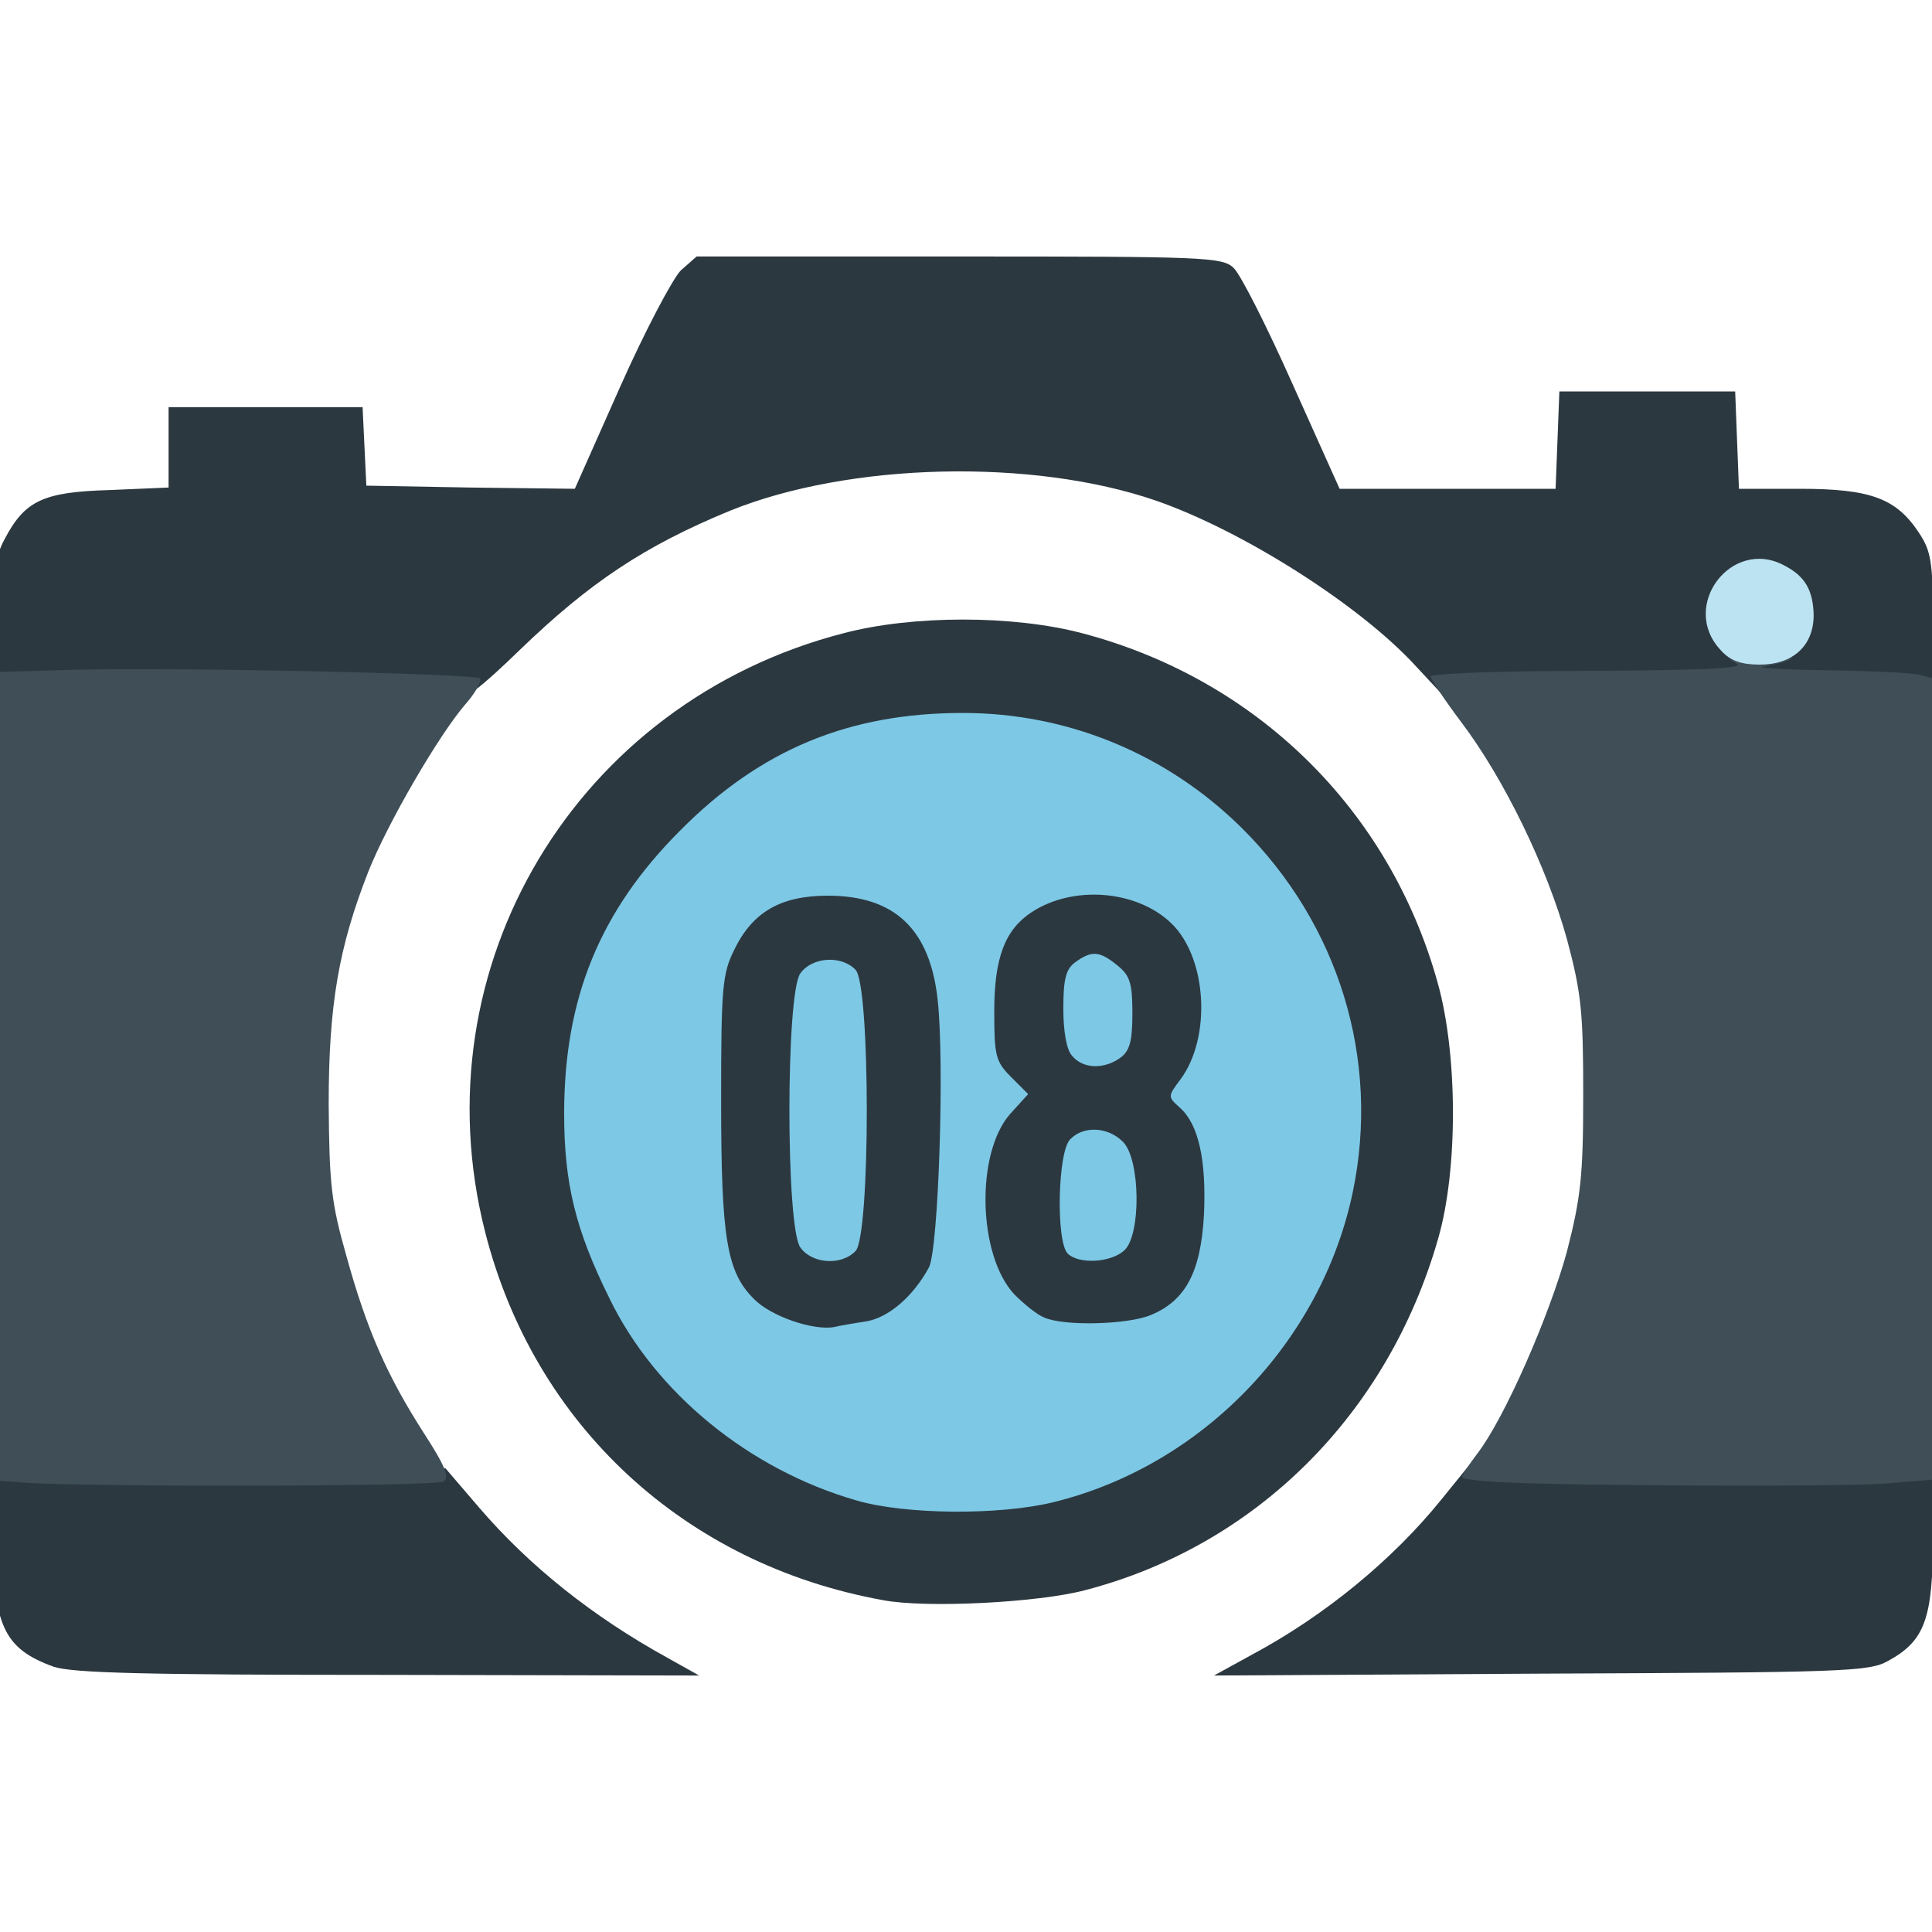
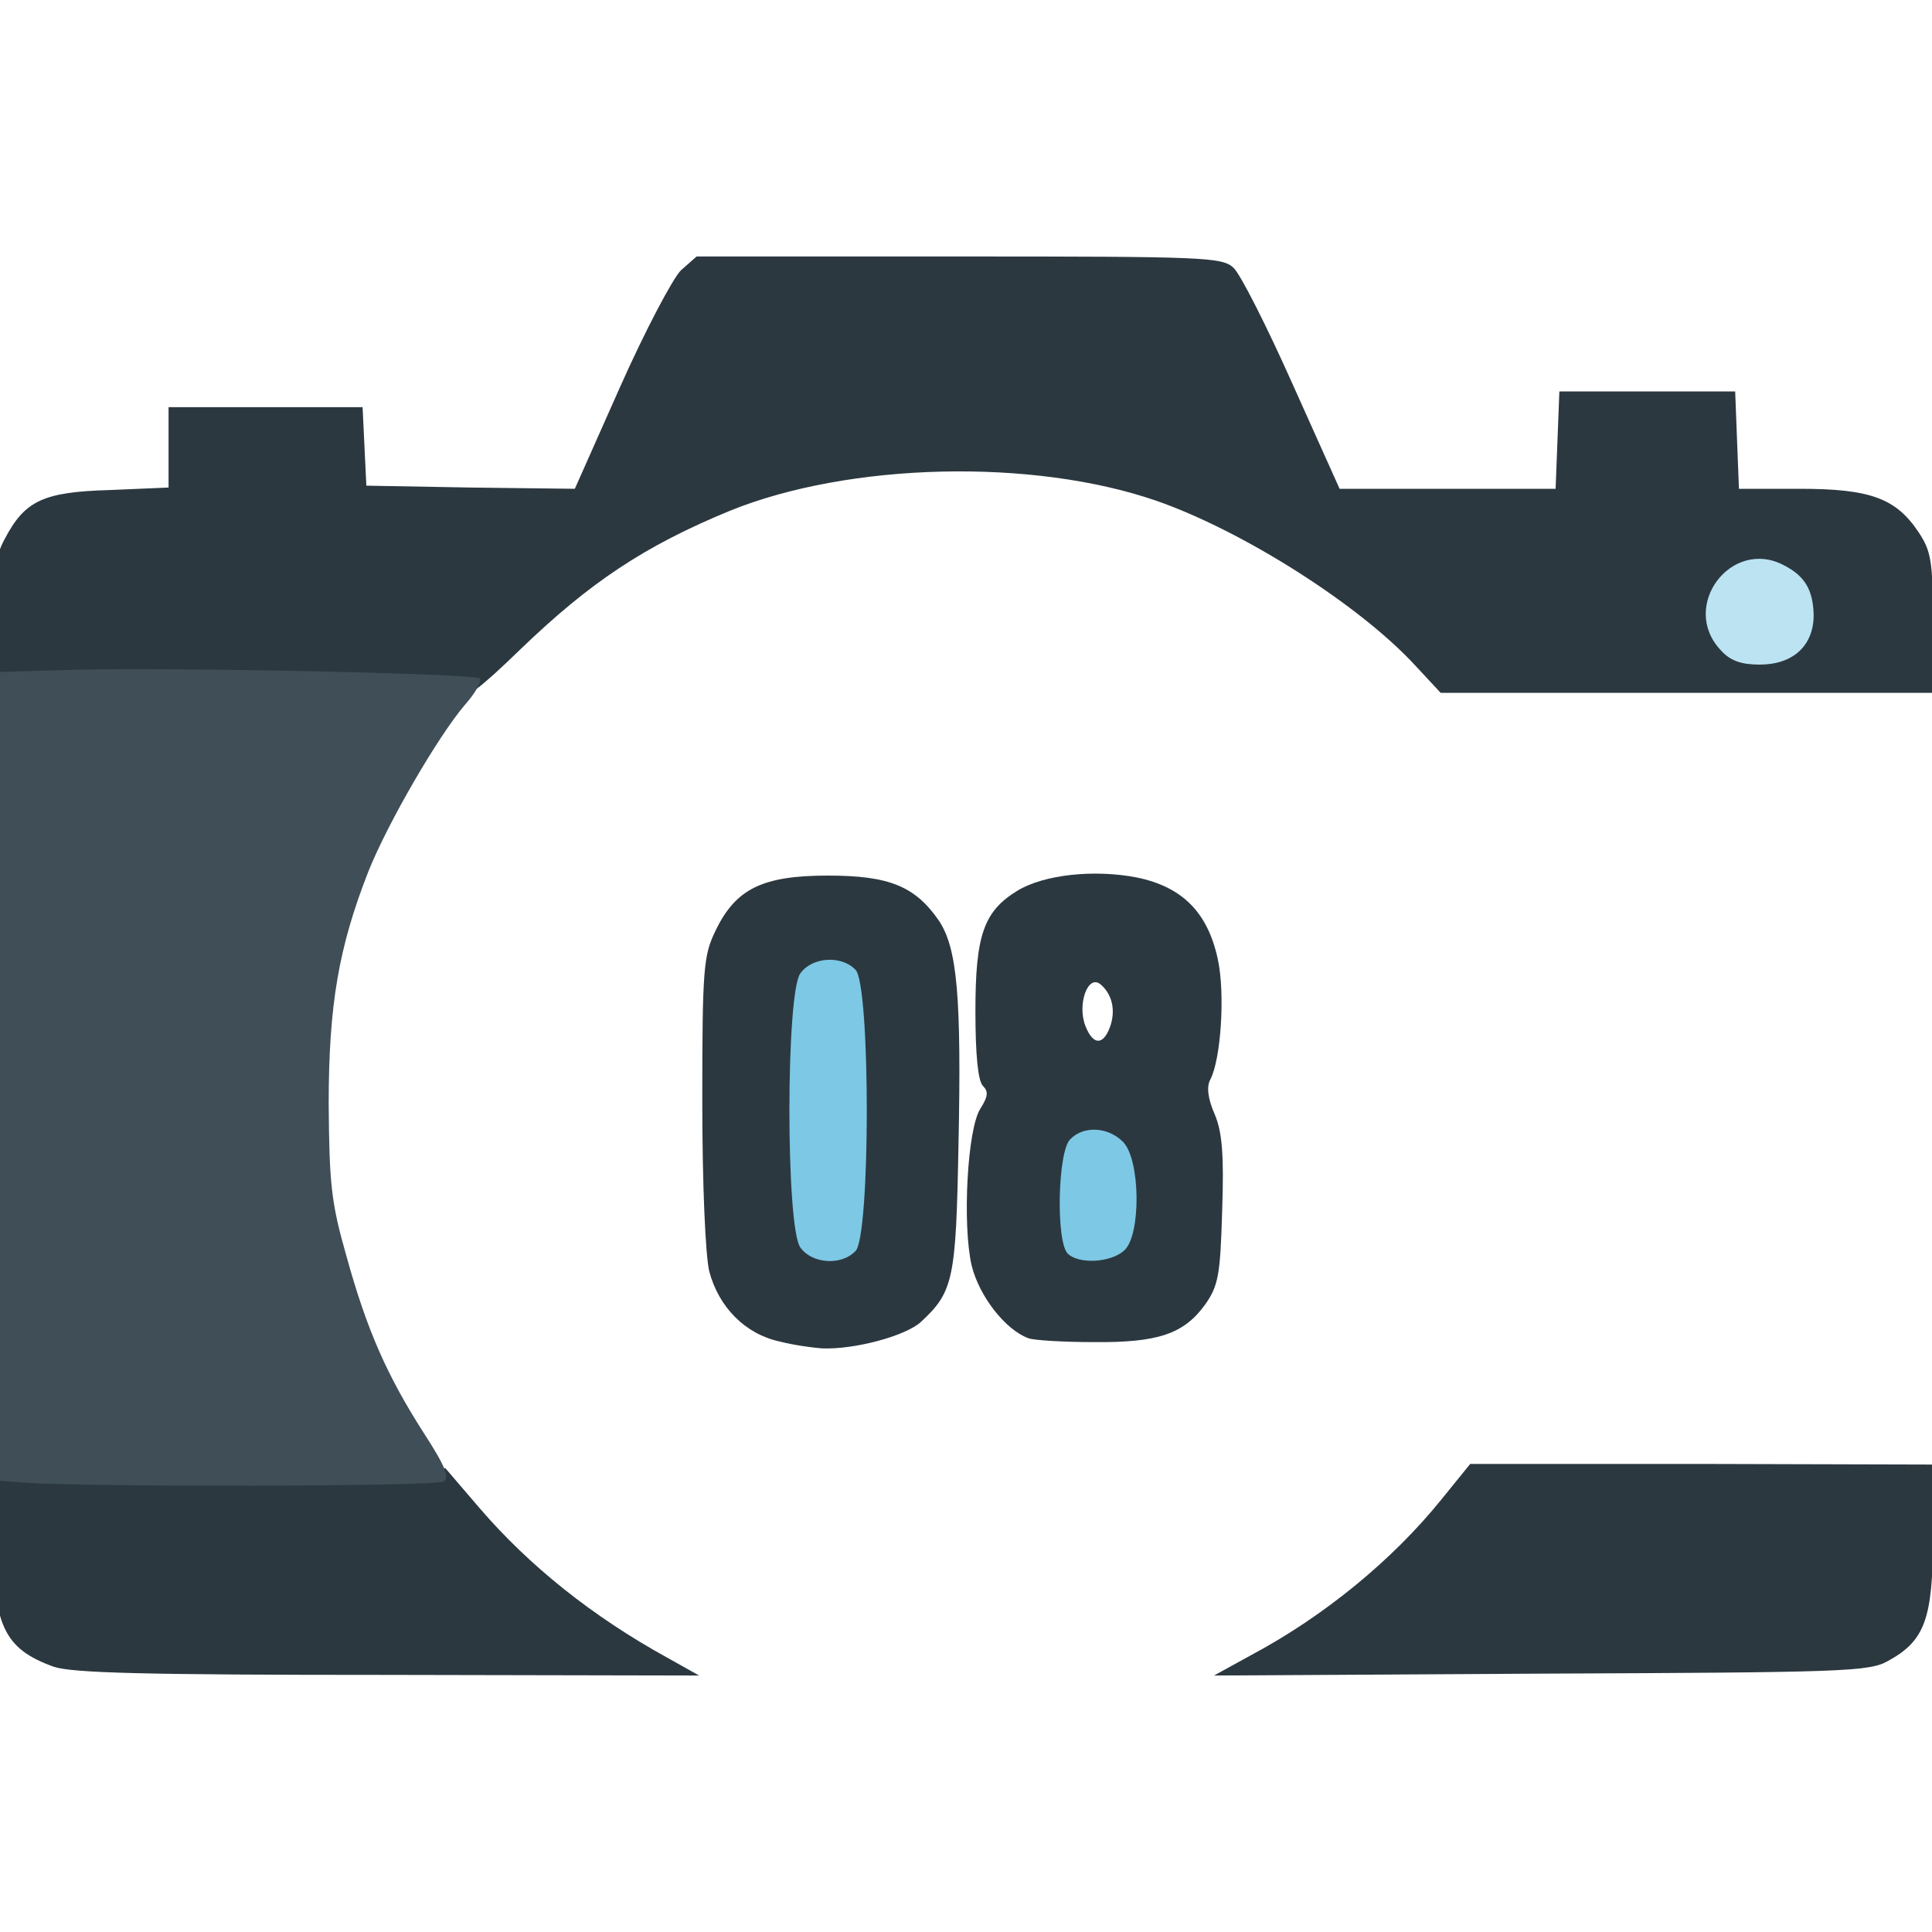
<svg xmlns="http://www.w3.org/2000/svg" class="img-fluid" id="outputsvg" style="transform: matrix(1.3, 0, 0, 1.3, 0, 0); transform-origin: 50% 50%; cursor: move; max-height: 501.7px; transition: transform 200ms ease-in-out;" width="400" height="400" viewBox="0 0 4000 4000">
  <g id="l6wIcIqHTQ5OhuOF9rfje90" fill="rgb(44,56,64)" style="transform: none;">
    <g>
      <path id="pIFI1frpT" d="M547 3116 c-80 -29 -97 -66 -97 -213 l0 -108 361 2 360 3 54 63 c79 92 180 173 300 239 l50 28 -495 -1 c-388 0 -503 -3 -533 -13z" />
      <path id="pqJK7IqFG" d="M2455 3097 c116 -62 224 -151 301 -246 l47 -58 368 0 369 1 0 115 c0 131 -13 166 -72 198 -30 17 -74 18 -553 20 l-520 3 60 -33z" />
-       <path id="pGeOYJHMF" d="M1868 3010 c-316 -57 -556 -279 -634 -587 -107 -422 145 -843 571 -953 110 -29 270 -29 380 0 277 73 489 280 566 556 32 113 33 297 1 408 -80 280 -290 489 -562 560 -75 20 -254 29 -322 16z m241 -186 c179 -44 340 -172 420 -334 74 -151 86 -277 42 -420 -78 -249 -332 -443 -580 -442 -265 1 -522 213 -586 484 -19 81 -19 168 0 243 83 326 407 542 704 469z" />
      <path id="pRbrwRrUH" d="M1703 2598 c-55 -12 -97 -55 -112 -112 -6 -27 -11 -136 -11 -272 0 -210 2 -231 21 -270 32 -67 75 -88 179 -88 98 0 139 17 177 72 29 44 36 120 31 359 -4 212 -8 232 -60 280 -24 22 -105 44 -157 42 -14 -1 -45 -5 -68 -11z m101 -184 c8 -20 8 -348 0 -368 -8 -22 -31 -20 -44 3 -6 11 -10 89 -10 181 0 92 4 170 10 181 13 23 36 25 44 3z" />
      <path id="p1A7IkC7Iz" d="M2100 2593 c-37 -13 -79 -67 -91 -116 -15 -65 -7 -218 14 -250 12 -19 13 -27 4 -36 -8 -8 -12 -50 -12 -119 0 -121 13 -159 67 -192 43 -26 123 -34 190 -21 73 15 113 56 129 130 12 55 5 160 -12 192 -6 11 -4 30 7 55 12 28 15 65 12 153 -3 103 -6 120 -27 150 -34 47 -75 61 -178 60 -48 0 -95 -3 -103 -6z m140 -220 c0 -59 -38 -99 -54 -57 -10 27 -7 99 6 112 19 19 48 -15 48 -55z m-11 -275 c10 -27 4 -53 -15 -69 -20 -16 -37 32 -24 66 12 31 28 32 39 3z" />
      <path id="pCXMyWqEX" d="M1190 1570 c-9 -6 -169 -10 -377 -10 l-363 0 0 -103 c0 -80 4 -110 19 -137 32 -61 61 -75 167 -78 l94 -4 0 -64 0 -64 155 0 154 0 3 63 3 62 166 3 166 2 72 -162 c40 -90 84 -173 97 -186 l25 -22 418 0 c390 0 419 1 437 18 11 10 53 93 94 185 l75 167 172 0 172 0 3 -77 3 -78 140 0 140 0 3 78 3 77 97 0 c112 0 153 15 189 69 20 30 23 46 23 145 l0 111 -392 0 -392 0 -40 -43 c-89 -97 -275 -215 -413 -263 -197 -68 -489 -61 -679 16 -136 56 -223 114 -334 221 -65 63 -89 81 -100 74z m2109 -104 c20 -21 21 -27 9 -45 -16 -27 -42 -35 -66 -22 -31 17 -35 42 -11 68 28 29 40 29 68 -1z" />
    </g>
  </g>
  <g id="l2FGJAXj36iaGvBWUOl5Zg7" fill="rgb(63,78,87)" style="transform: none;">
    <g>
      <path id="pwQgxcSPi" d="M503 2823 l-53 -4 0 -643 0 -644 103 -3 c148 -6 664 5 673 13 3 4 -7 23 -24 42 -42 49 -123 188 -154 266 -47 120 -63 212 -63 370 1 127 4 157 28 241 33 120 66 193 123 282 35 54 42 72 32 78 -12 8 -555 9 -665 2z" />
-       <path id="pGh2OAvKy" d="M2848 2822 c-32 -2 -58 -5 -58 -8 0 -3 11 -20 24 -37 44 -57 115 -220 143 -322 22 -86 26 -120 26 -250 0 -132 -3 -162 -26 -248 -32 -115 -100 -255 -168 -345 -27 -36 -49 -69 -49 -73 0 -5 114 -9 253 -9 176 -1 247 -4 235 -11 -43 -25 9 -39 72 -19 27 8 17 15 -30 23 -14 2 31 5 100 6 69 1 135 4 148 7 l22 6 0 638 0 638 -72 6 c-70 6 -501 4 -620 -2z" />
    </g>
  </g>
  <g id="l6cwv7eihGJi83M7oOlMvPE" fill="rgb(125,200,229)" style="transform: none;">
    <g>
-       <path id="p14934rpcF" d="M1825 2851 c-170 -49 -320 -171 -393 -322 -54 -109 -72 -183 -72 -294 0 -184 57 -323 185 -451 128 -129 269 -187 450 -187 167 0 324 65 443 182 156 154 222 370 178 581 -50 239 -240 436 -477 494 -86 21 -236 20 -314 -3z m16 -285 c36 -6 75 -40 100 -86 15 -29 25 -322 14 -425 -12 -113 -68 -167 -175 -167 -75 0 -120 26 -149 86 -19 38 -21 60 -21 240 0 220 9 273 52 316 27 28 95 51 128 45 8 -2 31 -6 51 -9z m453 -10 c56 -23 80 -69 85 -160 4 -88 -9 -144 -38 -170 -20 -18 -20 -18 1 -46 49 -67 42 -193 -15 -248 -55 -53 -156 -61 -222 -18 -43 28 -60 73 -60 158 0 71 2 80 27 105 l27 27 -29 32 c-55 63 -51 225 7 287 16 16 37 33 48 37 32 14 133 11 169 -4z" />
      <path id="ptXSzvh3y" d="M1736 2448 c-23 -33 -23 -403 0 -436 18 -26 65 -30 88 -6 24 23 24 425 0 448 -23 24 -70 20 -88 -6z" />
      <path id="po6SM1Em6" d="M2162 2458 c-19 -19 -16 -163 4 -182 21 -22 60 -20 84 4 28 28 29 149 2 173 -22 20 -73 22 -90 5z" />
-       <path id="p18gySTlq9" d="M2169 2143 c-9 -9 -14 -40 -14 -75 0 -47 4 -63 19 -74 26 -19 39 -18 67 5 20 16 24 28 24 76 0 44 -4 60 -19 71 -26 19 -60 18 -77 -3z" />
    </g>
  </g>
  <g id="l7myPsjCPSk0m71EhcXS74Y" fill="rgb(188,227,242)" style="transform: none;">
    <g>
      <path id="pbd8RAgCy" d="M3202 1497 c-66 -70 17 -180 101 -135 33 17 46 39 47 79 0 49 -33 79 -86 79 -29 0 -47 -6 -62 -23z" />
    </g>
  </g>
</svg>